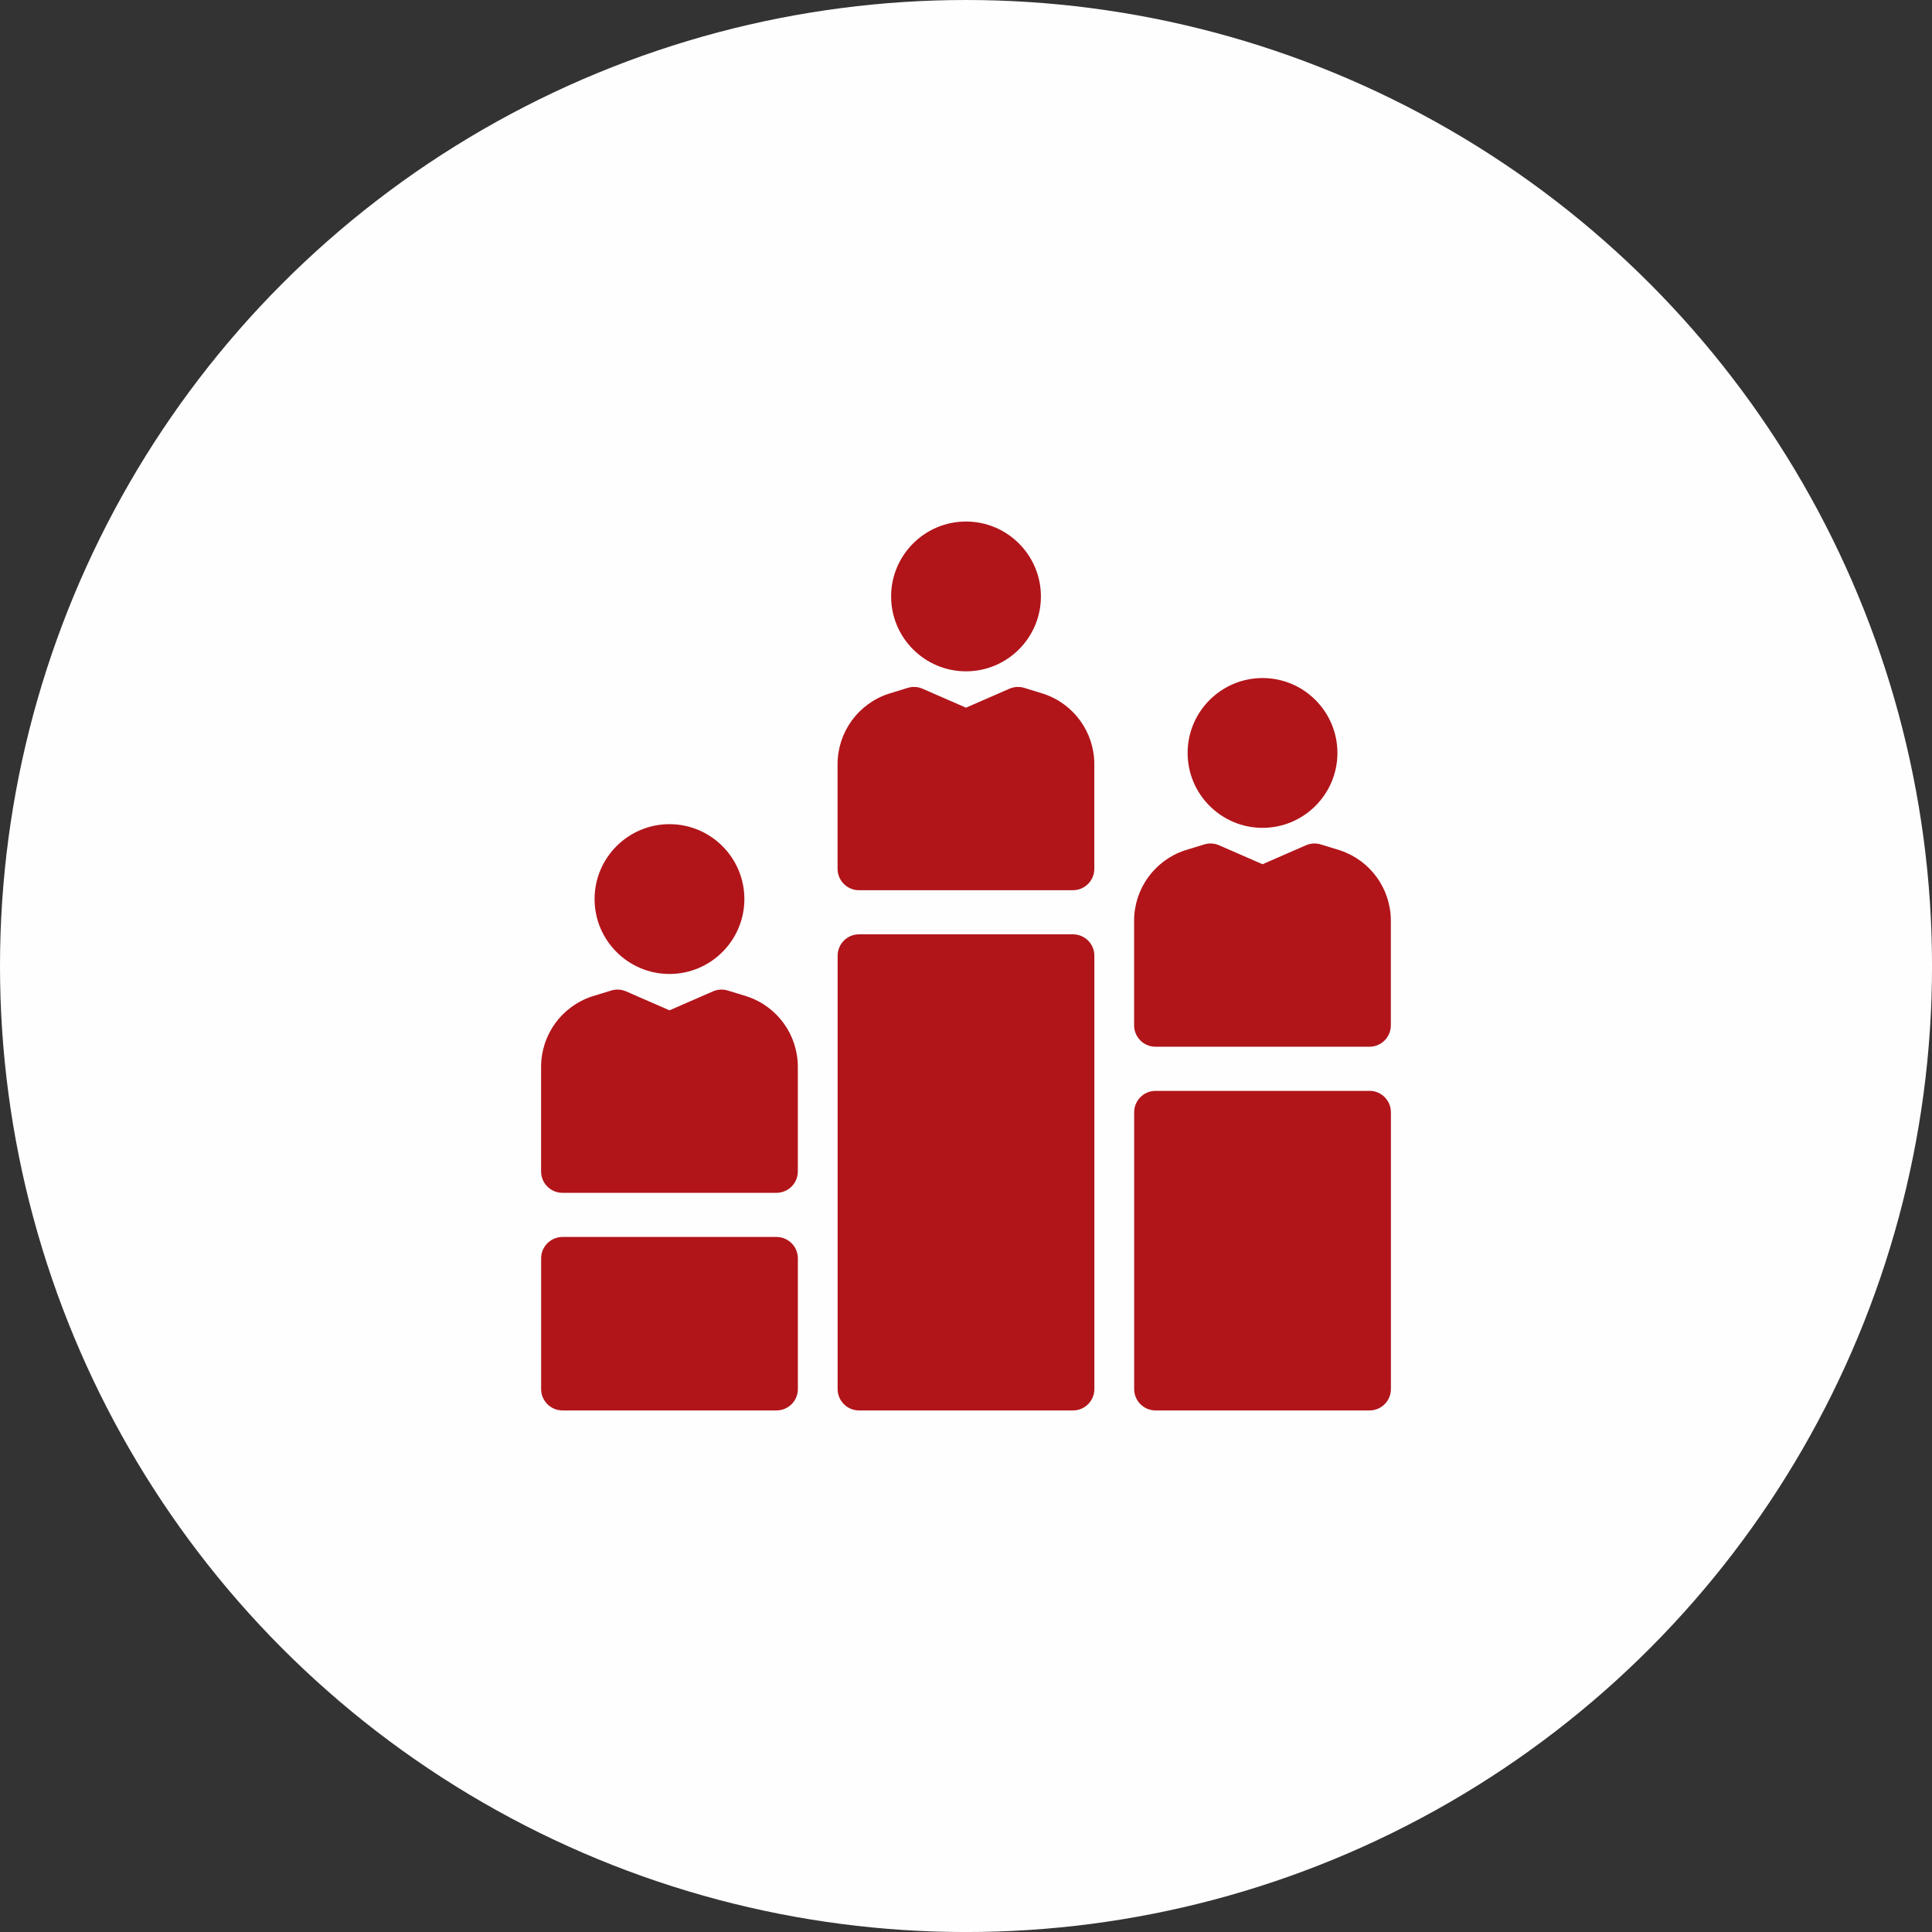
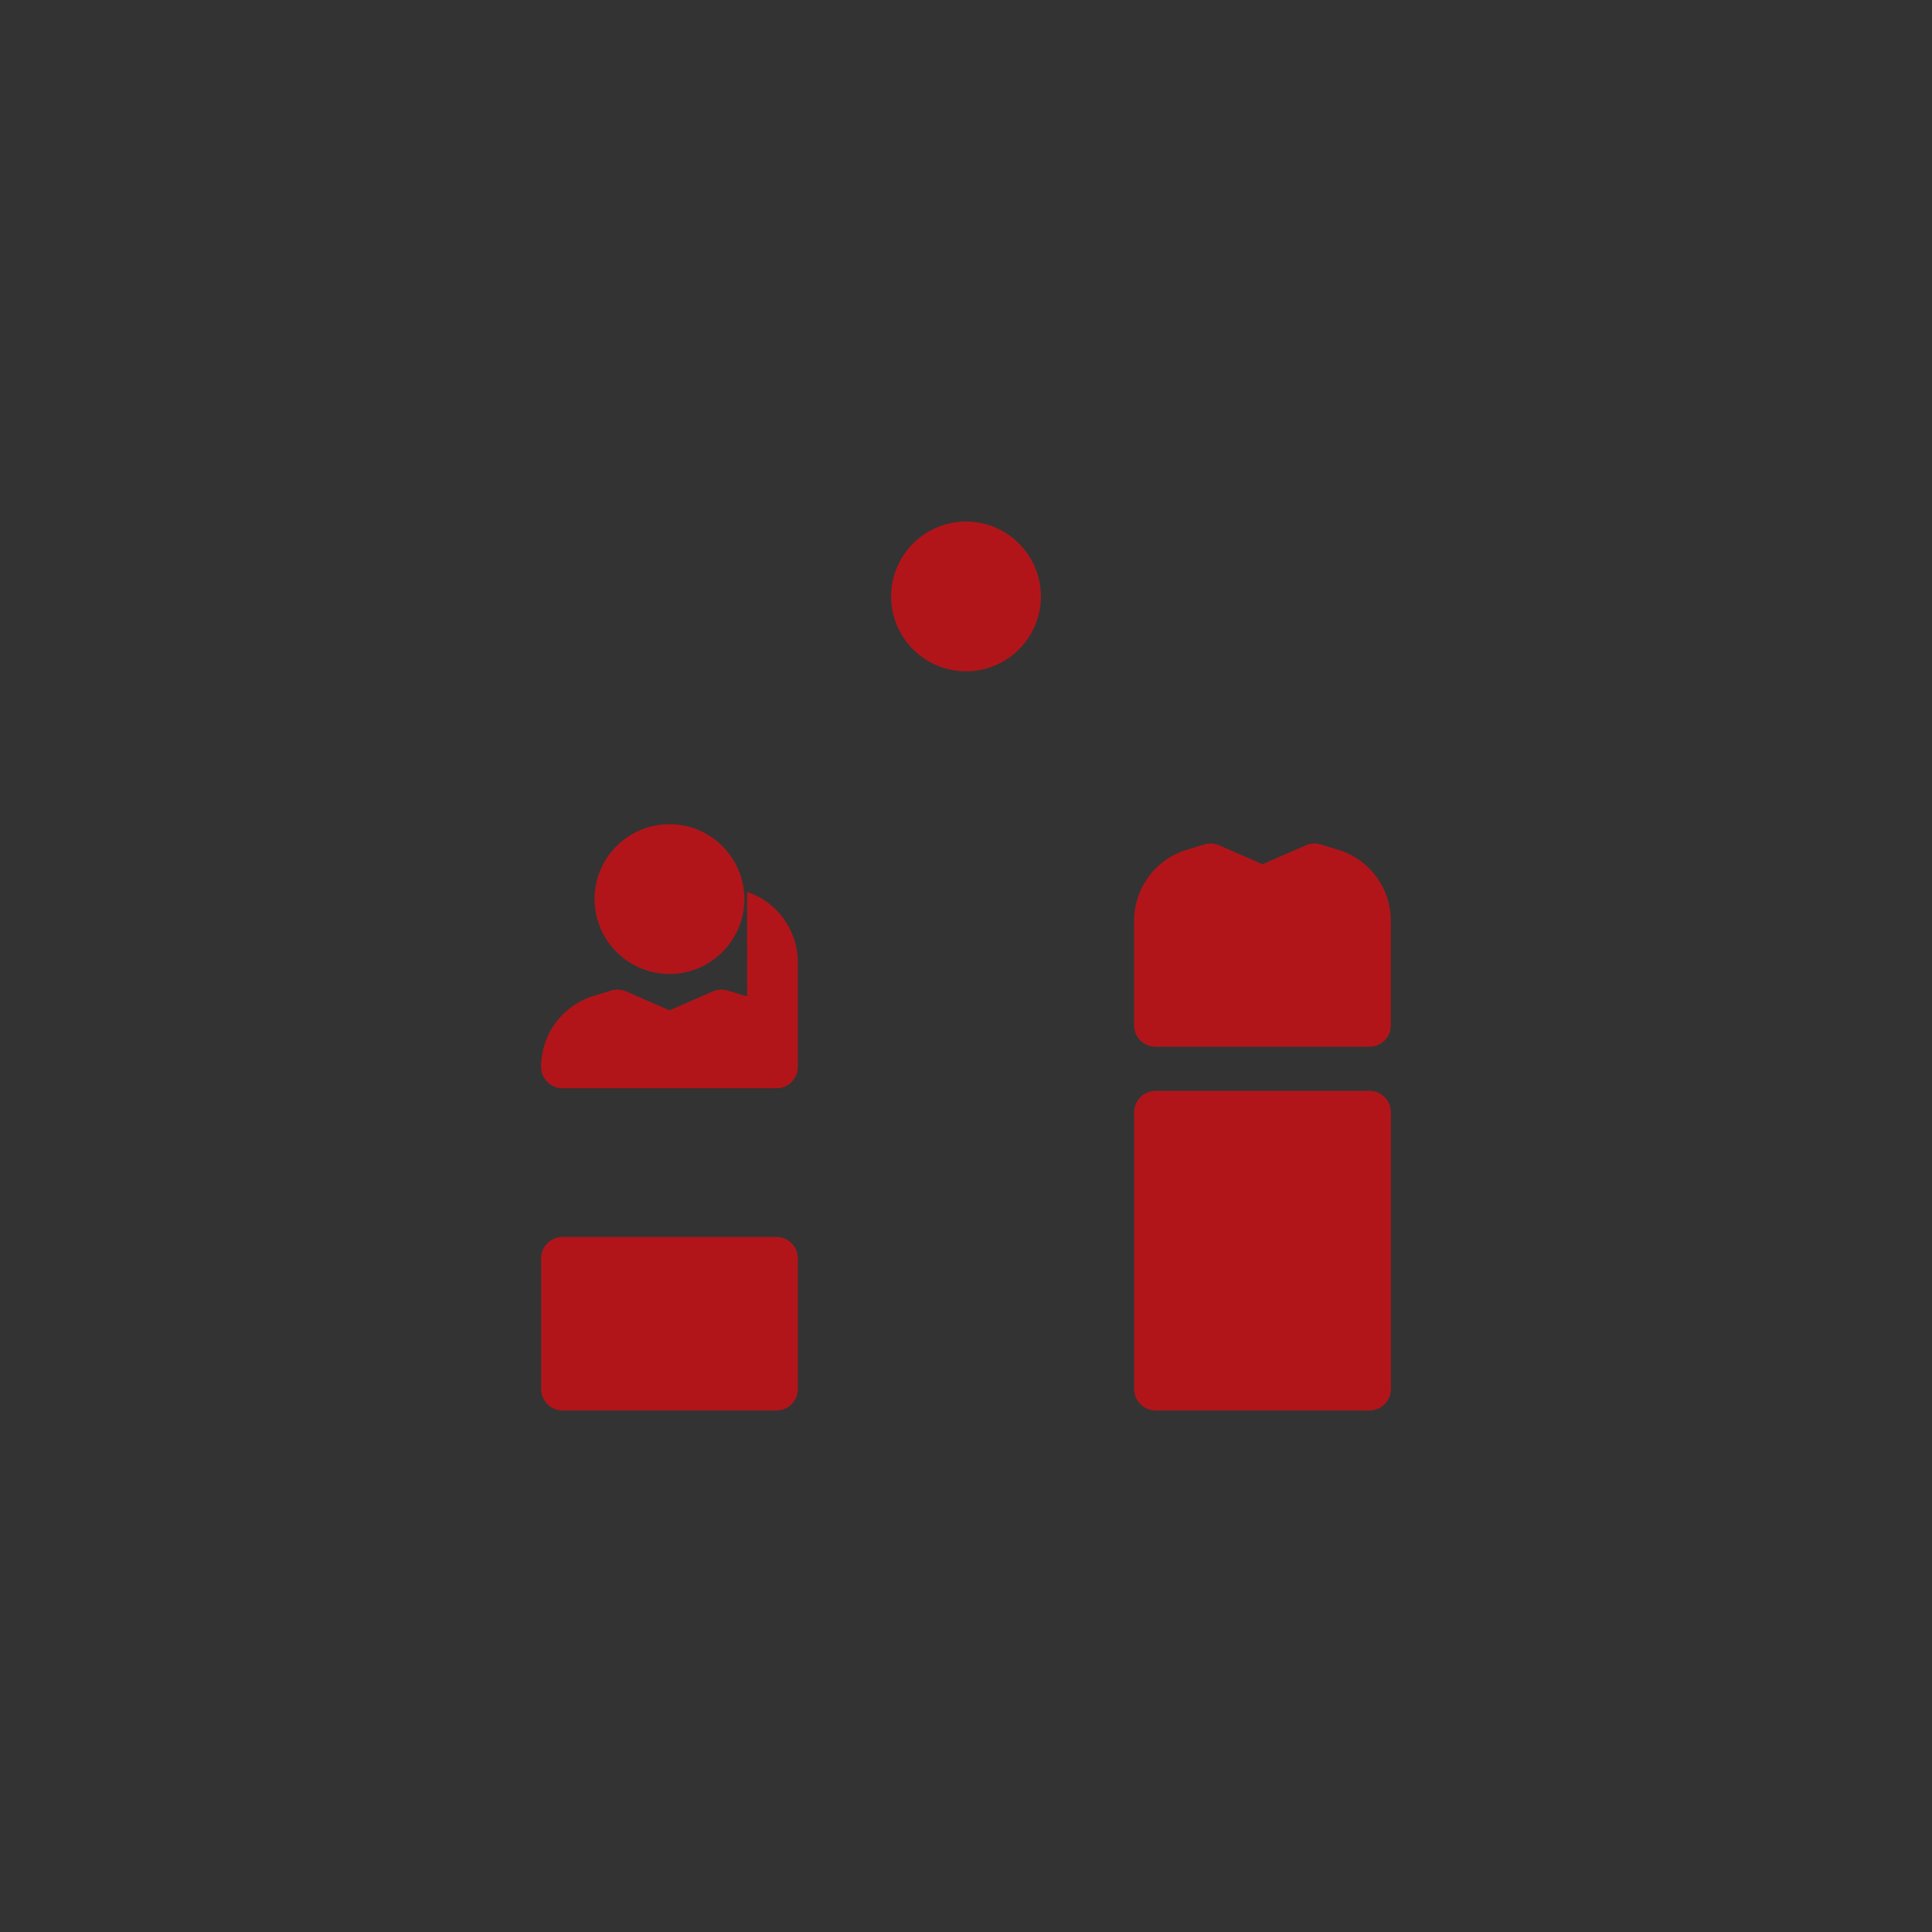
<svg xmlns="http://www.w3.org/2000/svg" xml:space="preserve" width="1.26in" height="1.26in" version="1.1" style="shape-rendering:geometricPrecision; text-rendering:geometricPrecision; image-rendering:optimizeQuality; fill-rule:evenodd; clip-rule:evenodd" viewBox="0 0 667.55 667.55" enable-background="new 0 0 297 297">
  <rect x="0" y="0" width="667.55" height="667.55" fill="#333333" stroke="none" />
  <defs>
    <style type="text/css">
   
    .fil0 {fill:#FEFEFE}
    .fil1 {fill:#B1151A}
   
  </style>
  </defs>
  <g id="Layer_x0020_1">
-     <circle class="fil0" cx="333.78" cy="333.78" r="333.78" />
    <g id="_2844014605040">
      <g>
        <path class="fil1" d="M333.78 231.96c14.27,0 25.88,-11.61 25.88,-25.88 0,-14.27 -11.61,-25.88 -25.88,-25.88 -14.27,0 -25.88,11.61 -25.88,25.88 0,14.27 11.61,25.88 25.88,25.88z" />
-         <path class="fil1" d="M360.6 239.74c-0.06,-0.02 -6.69,-2.06 -6.69,-2.06 -1.69,-0.52 -3.51,-0.41 -5.13,0.29l-15.01 6.55 -15.01 -6.55c-1.62,-0.71 -3.44,-0.81 -5.13,-0.29 0,0 -6.63,2.04 -6.69,2.06 -10.49,3.49 -17.54,13.27 -17.54,24.33l0 36.13c0,4.08 3.31,7.39 7.39,7.39l73.93 0c4.08,0 7.39,-3.31 7.39,-7.39l0 -36.14c0,-11.06 -7.05,-20.84 -17.54,-24.33l0 0z" />
-         <path class="fil1" d="M370.74 322.83l-73.93 0c-4.08,0 -7.39,3.31 -7.39,7.39l0 149.73c0,4.08 3.31,7.39 7.39,7.39l73.93 0c4.08,0 7.39,-3.31 7.39,-7.39l0 -149.73c0,-4.08 -3.31,-7.39 -7.39,-7.39l0 0z" />
-         <path class="fil1" d="M436.23 286.04c14.27,0 25.88,-11.61 25.88,-25.88 0,-14.27 -11.61,-25.88 -25.88,-25.88 -14.27,0 -25.88,11.61 -25.88,25.88 0,14.27 11.61,25.88 25.88,25.88z" />
        <path class="fil1" d="M463.05 293.82c-0.06,-0.02 -6.69,-2.05 -6.69,-2.05 -1.69,-0.52 -3.51,-0.42 -5.12,0.29l-15.01 6.55 -15.01 -6.55c-1.62,-0.71 -3.44,-0.81 -5.13,-0.29 0,0 -6.64,2.04 -6.69,2.05 -10.49,3.5 -17.54,13.27 -17.54,24.33l0 36.13c0,4.08 3.31,7.39 7.39,7.39l73.93 0c4.08,0 7.39,-3.31 7.39,-7.39l0 -36.13c0,-11.06 -7.05,-20.83 -17.54,-24.33l0 0z" />
        <path class="fil1" d="M473.2 376.92l-73.93 0c-4.08,0 -7.39,3.31 -7.39,7.39l0 95.64c0,4.08 3.31,7.39 7.39,7.39l73.93 0c4.08,0 7.39,-3.31 7.39,-7.39l0 -95.65c0,-4.08 -3.31,-7.39 -7.39,-7.39l0 0z" />
        <path class="fil1" d="M231.32 336.53c14.27,0 25.88,-11.61 25.88,-25.88 0,-14.27 -11.61,-25.88 -25.88,-25.88 -14.27,0 -25.88,11.61 -25.88,25.88 0,14.27 11.61,25.88 25.88,25.88z" />
-         <path class="fil1" d="M258.15 344.3c-0.06,-0.02 -6.69,-2.05 -6.69,-2.05 -1.69,-0.52 -3.51,-0.42 -5.12,0.29l-15.01 6.55 -15.01 -6.55c-1.62,-0.71 -3.44,-0.81 -5.13,-0.29 0,0 -6.63,2.04 -6.69,2.05 -10.49,3.5 -17.54,13.27 -17.54,24.33l0 36.13c0,4.08 3.31,7.39 7.39,7.39l73.93 0c4.08,0 7.39,-3.31 7.39,-7.39l0 -36.13c0,-11.06 -7.05,-20.84 -17.54,-24.33l0 0z" />
+         <path class="fil1" d="M258.15 344.3c-0.06,-0.02 -6.69,-2.05 -6.69,-2.05 -1.69,-0.52 -3.51,-0.42 -5.12,0.29l-15.01 6.55 -15.01 -6.55c-1.62,-0.71 -3.44,-0.81 -5.13,-0.29 0,0 -6.63,2.04 -6.69,2.05 -10.49,3.5 -17.54,13.27 -17.54,24.33c0,4.08 3.31,7.39 7.39,7.39l73.93 0c4.08,0 7.39,-3.31 7.39,-7.39l0 -36.13c0,-11.06 -7.05,-20.84 -17.54,-24.33l0 0z" />
        <path class="fil1" d="M268.29 427.4l-73.93 0c-4.08,0 -7.39,3.31 -7.39,7.39l0 45.16c0,4.08 3.31,7.39 7.39,7.39l73.93 0c4.08,0 7.39,-3.31 7.39,-7.39l0 -45.16c0,-4.08 -3.31,-7.39 -7.39,-7.39l0 0z" />
      </g>
    </g>
  </g>
</svg>